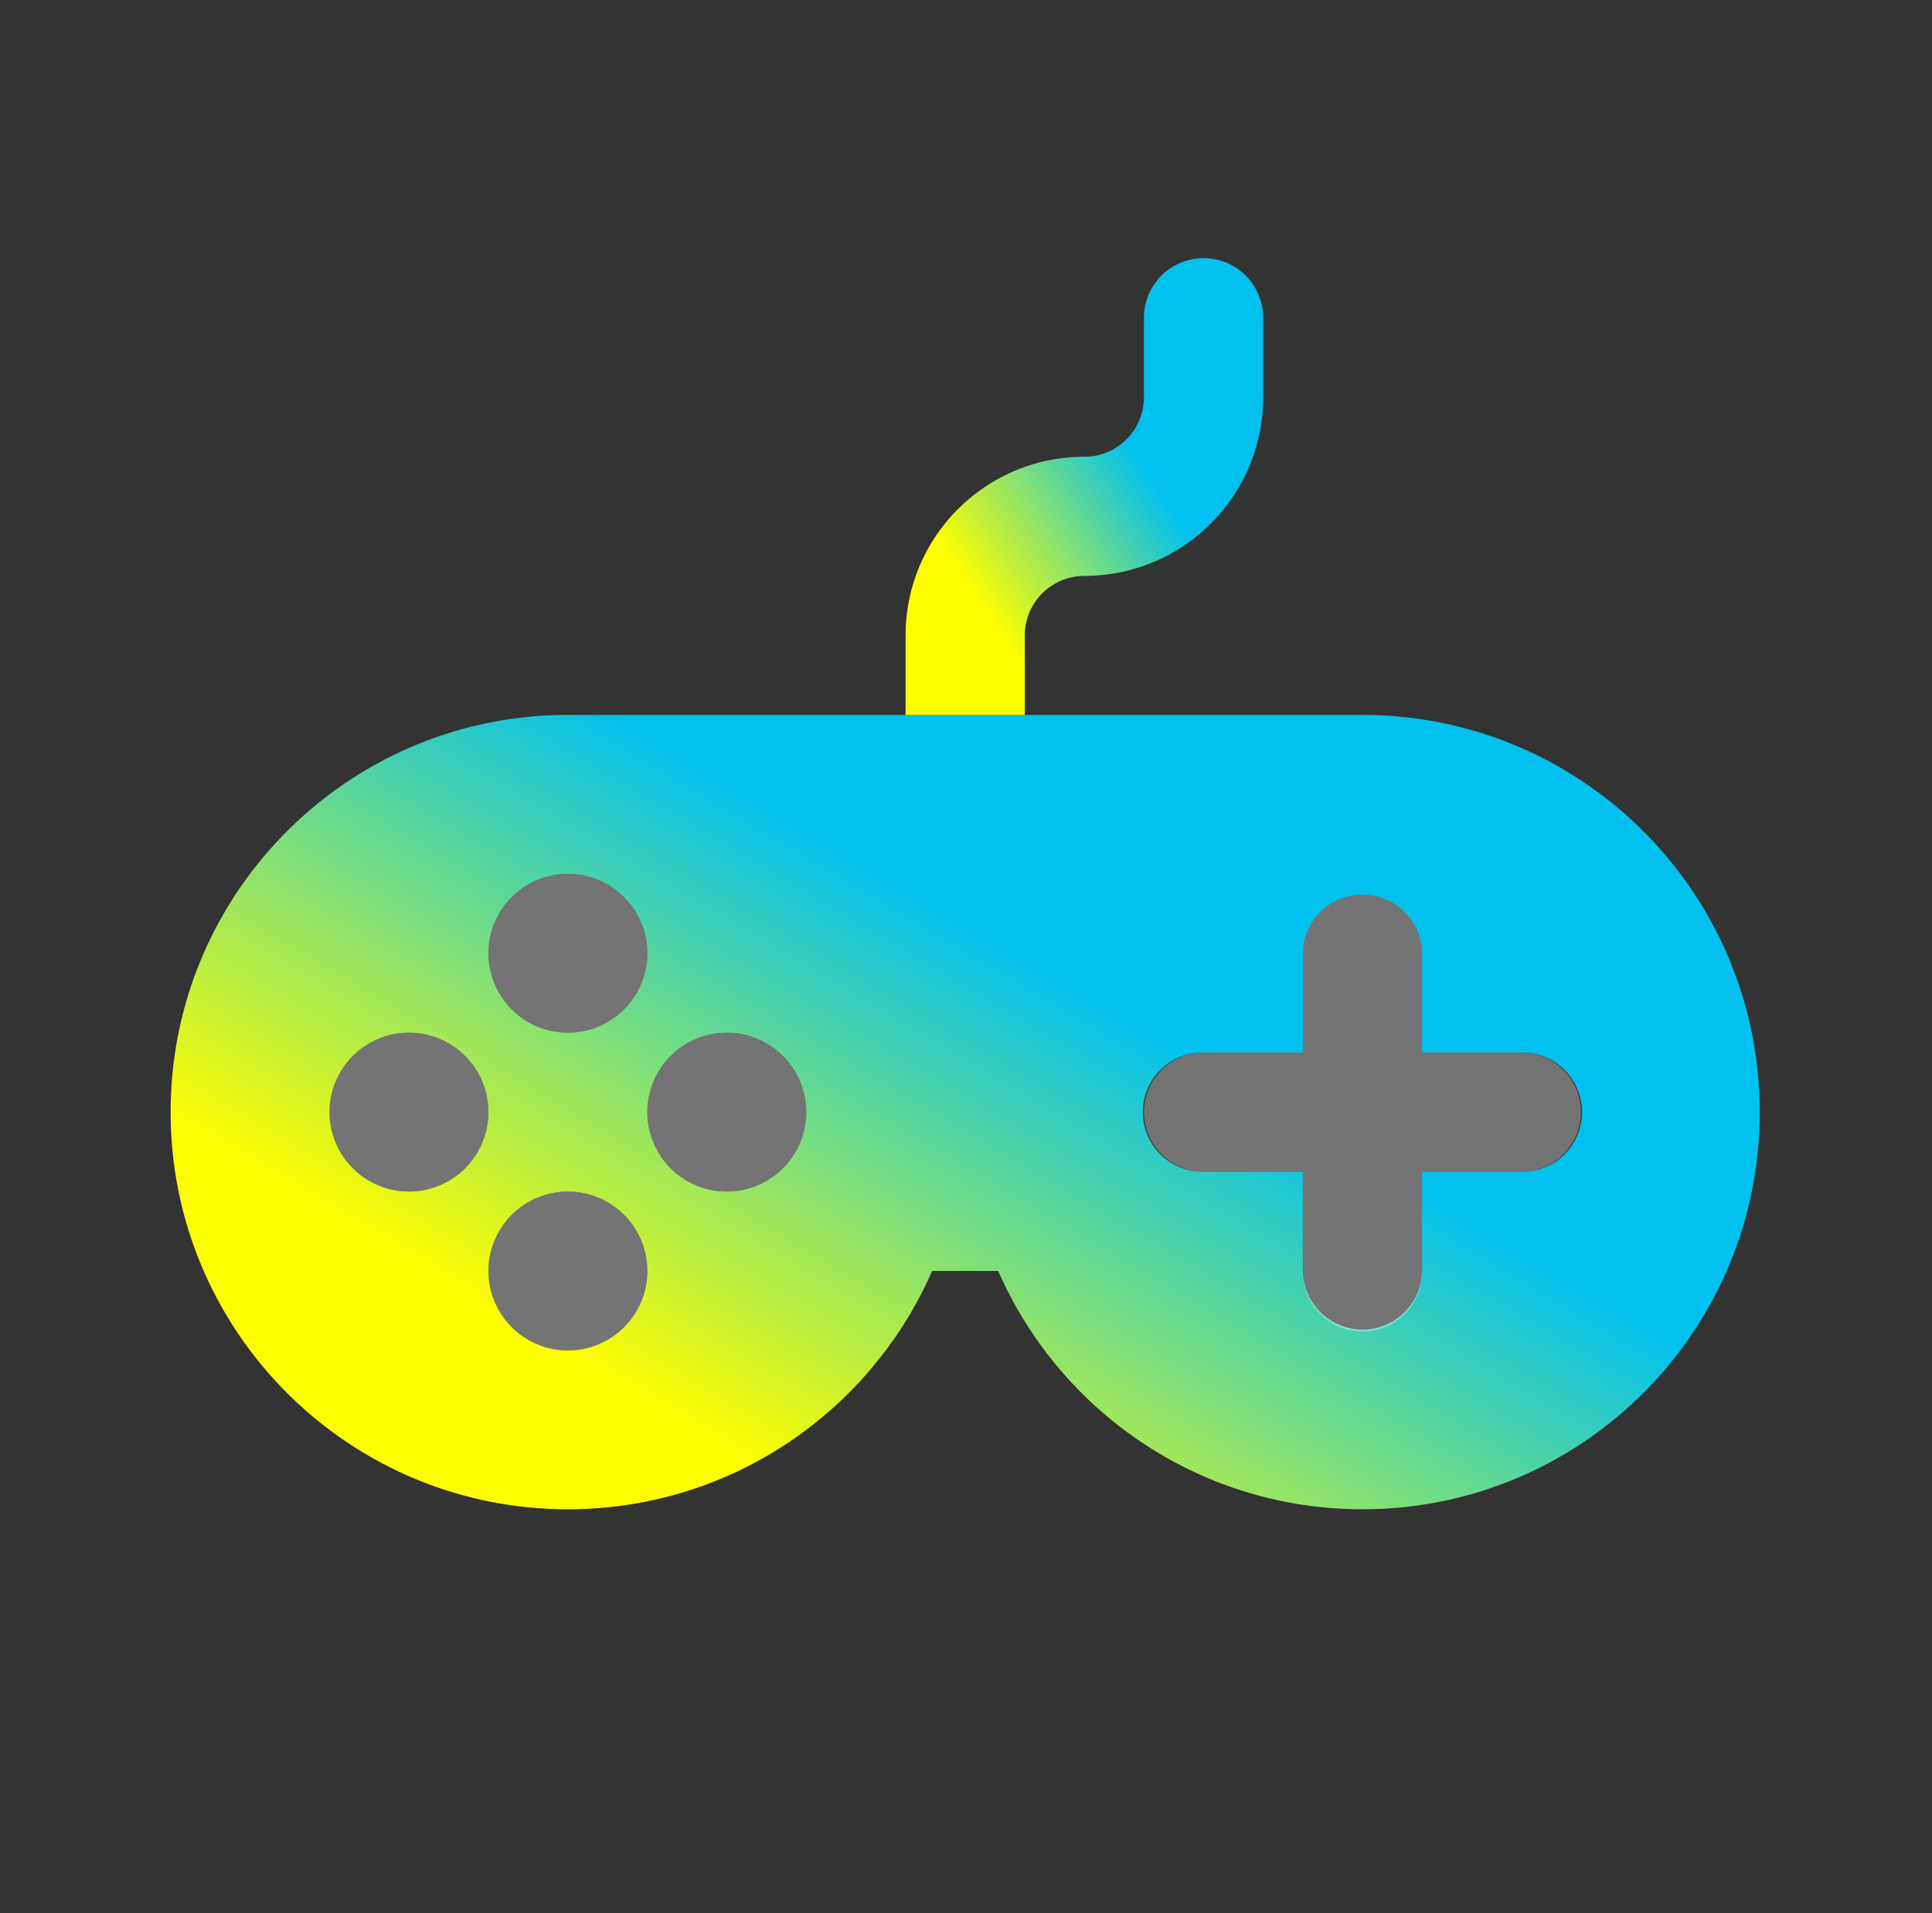
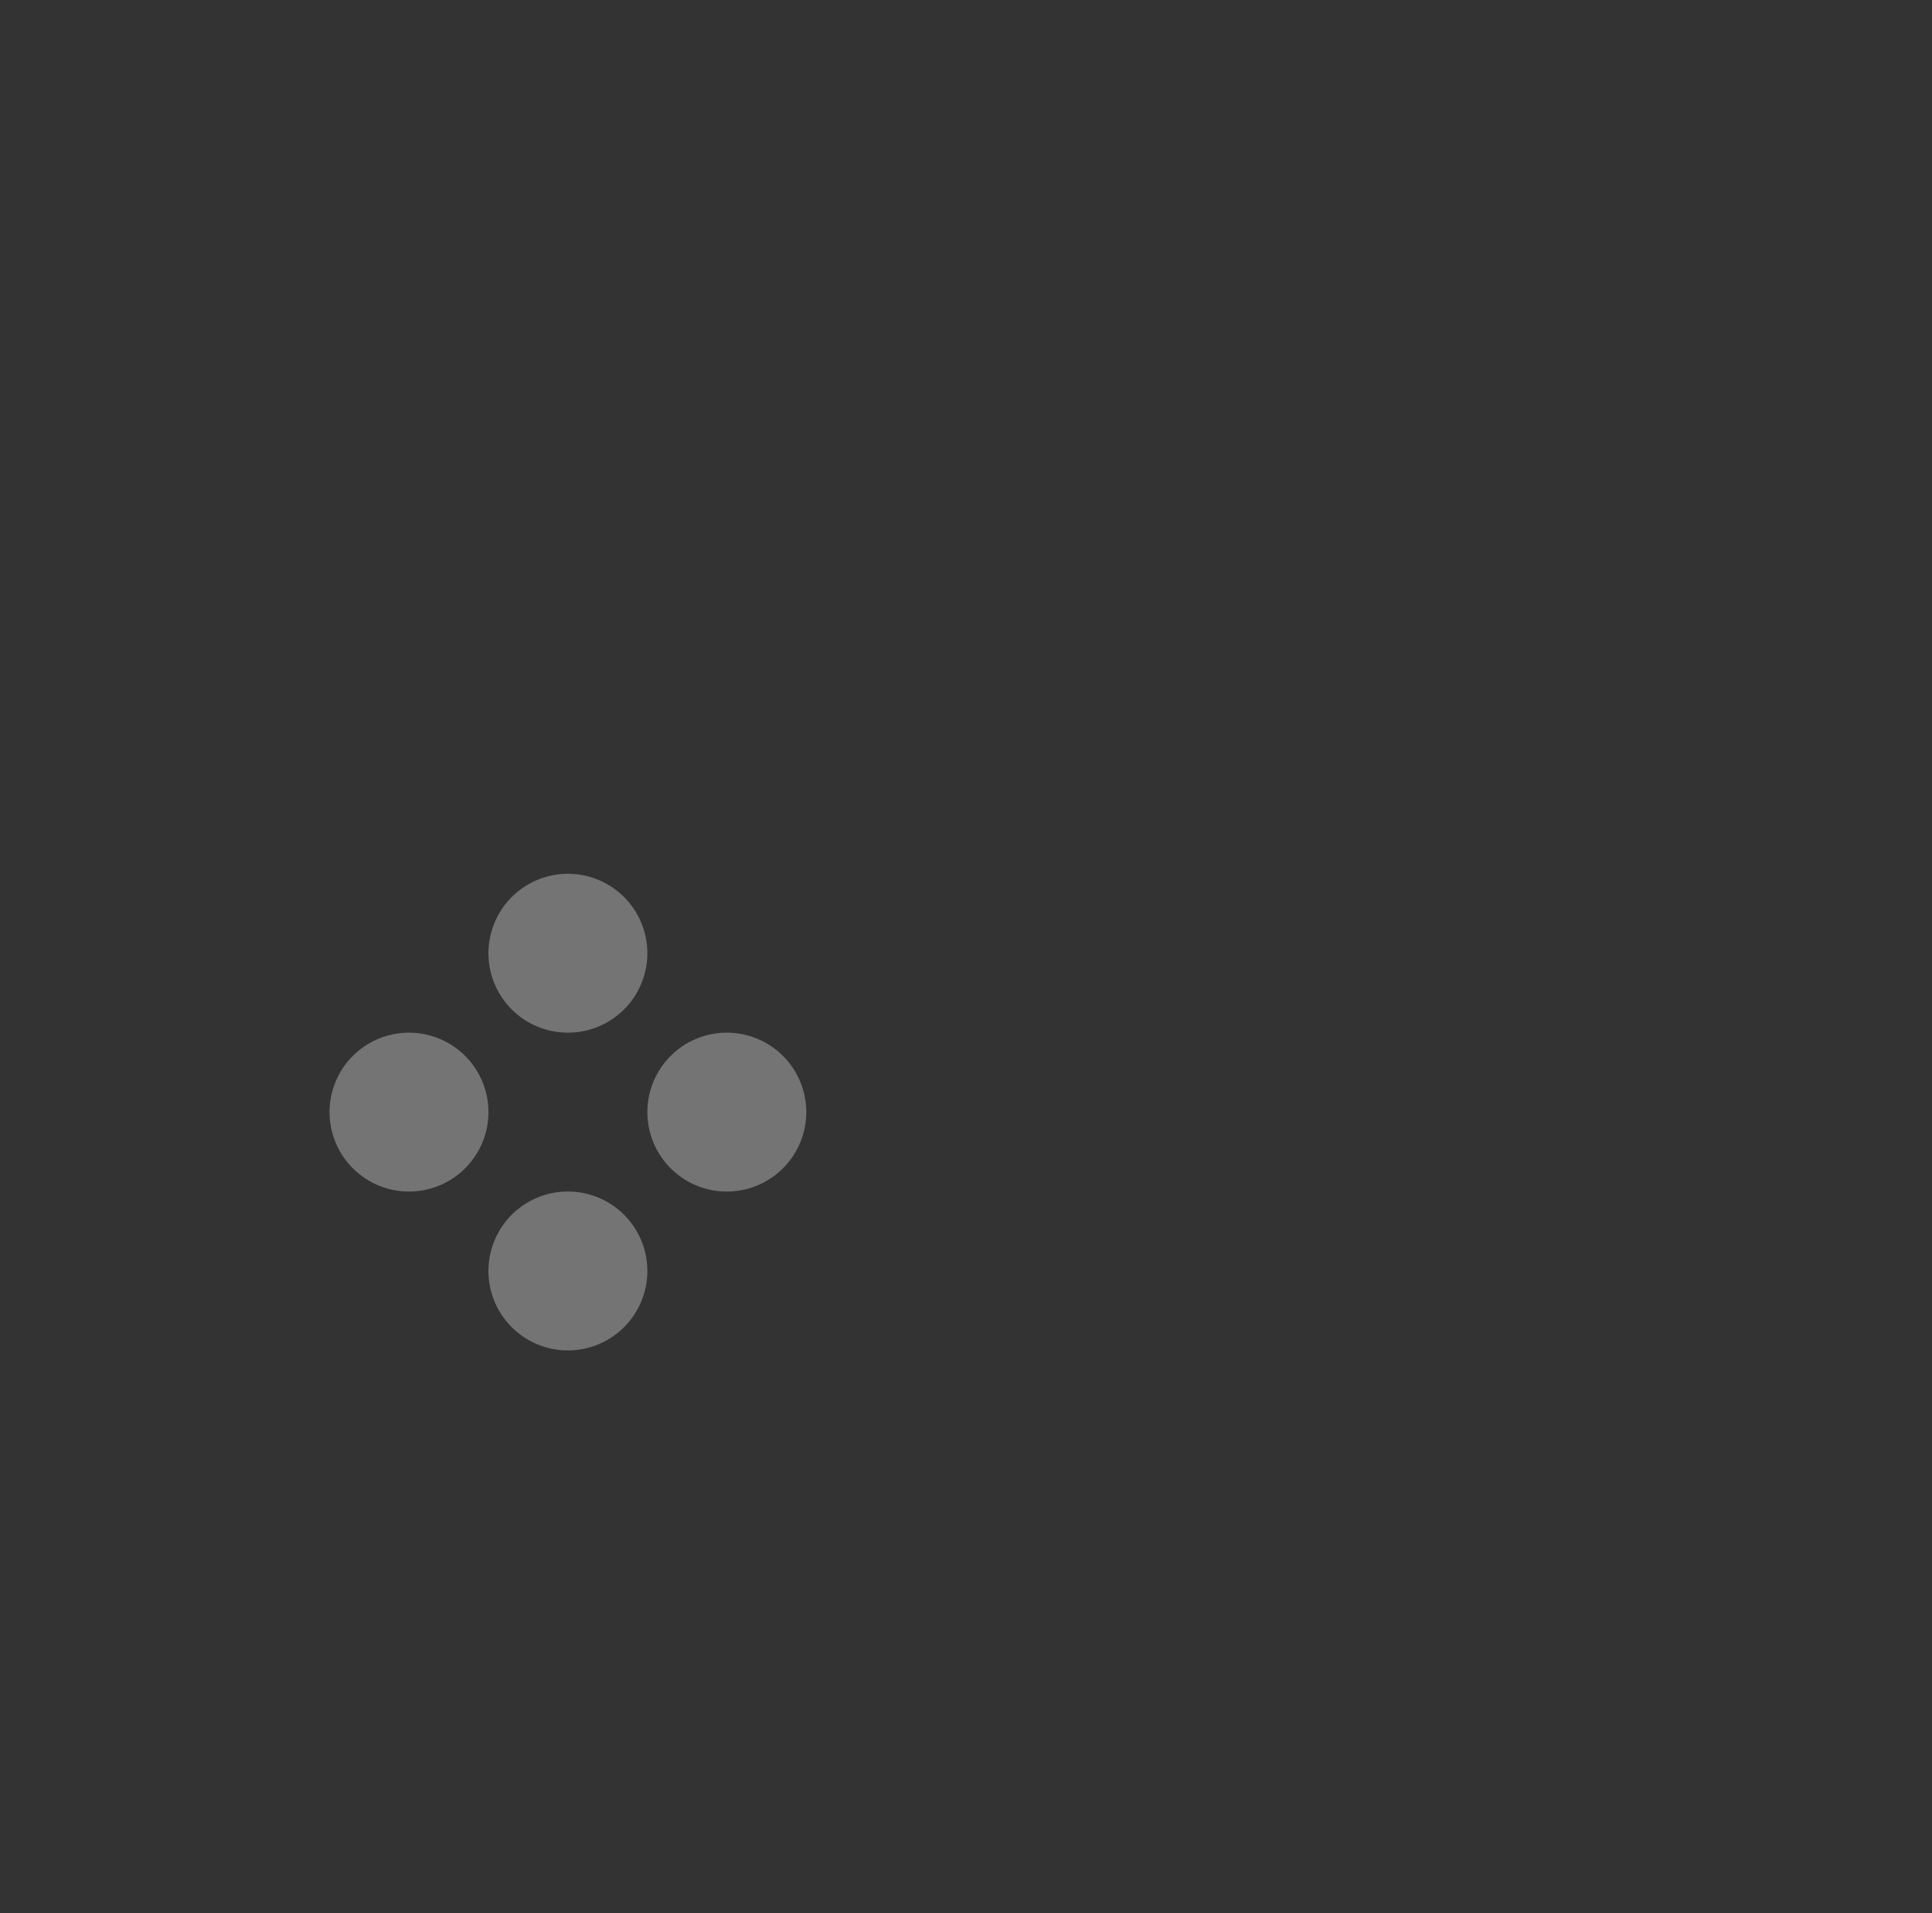
<svg xmlns="http://www.w3.org/2000/svg" width="105" height="104" fill="none" viewBox="0 0 105 104">
  <rect x="0" y="0" width="105" height="104" fill="#333333" stroke="none" />
-   <path fill="url(#a)" fill-rule="evenodd" d="M50.659 69.09c-3.332 7.626-10.941 12.955-19.795 12.955-11.924 0-21.59-9.666-21.59-21.59 0-11.925 9.666-21.592 21.59-21.592h43.182c11.924 0 21.591 9.667 21.591 21.591 0 11.925-9.666 21.591-21.59 21.591-8.855 0-16.463-5.329-19.795-12.954h-3.593ZM35.182 51.819a4.318 4.318 0 1 1-8.636 0 4.318 4.318 0 0 1 8.636 0Zm0 17.273a4.318 4.318 0 1 1-8.636 0 4.318 4.318 0 0 1 8.636 0Zm0-8.637a4.318 4.318 0 1 0 8.637 0 4.318 4.318 0 0 0-8.637 0Zm-12.954 4.318a4.318 4.318 0 1 1 0-8.636 4.318 4.318 0 0 1 0 8.636Zm55.057-12.954a3.239 3.239 0 0 0-6.477 0v5.398H65.41a3.239 3.239 0 1 0 0 6.477h5.398v5.398a3.239 3.239 0 0 0 6.477 0v-5.398h5.398a3.239 3.239 0 1 0 0-6.477h-5.398v-5.398Z" clip-rule="evenodd" />
-   <path fill="url(#b)" fill-rule="evenodd" d="M68.649 17.273a3.239 3.239 0 0 0-6.478 0v4.318a3.239 3.239 0 0 1-3.238 3.239c-5.366 0-9.716 4.35-9.716 9.715v4.319h6.477v-4.319a3.239 3.239 0 0 1 3.239-3.238c5.366 0 9.716-4.35 9.716-9.716v-4.318Z" clip-rule="evenodd" />
  <path fill="#fff" fill-opacity=".32" d="M30.864 64.772a4.318 4.318 0 1 1 0 8.637 4.318 4.318 0 0 1 0-8.637Zm-8.636-8.635a4.318 4.318 0 1 1 0 8.636 4.318 4.318 0 0 1 0-8.636Zm17.273 0a4.318 4.318 0 1 1 0 8.636 4.318 4.318 0 0 1 0-8.636ZM30.864 47.5a4.318 4.318 0 1 1 0 8.637 4.318 4.318 0 0 1 0-8.637Z" />
-   <path fill="#fff" fill-opacity=".32" fill-rule="evenodd" d="M77.285 51.819a3.239 3.239 0 0 0-6.477 0v5.397H65.41a3.239 3.239 0 0 0 0 6.478h5.398v5.397a3.239 3.239 0 1 0 6.477 0v-5.397h5.398a3.239 3.239 0 1 0 0-6.478h-5.398V51.82Z" clip-rule="evenodd" />
  <defs>
    <linearGradient id="a" x1="95.078" x2="63.023" y1="38.863" y2="92.956" gradientUnits="userSpaceOnUse">
      <stop offset=".5" stop-color="#03C1EE" />
      <stop offset="1" stop-color="#FFFE00" />
    </linearGradient>
    <linearGradient id="b" x1="68.523" x2="49.198" y1="14.034" y2="26.795" gradientUnits="userSpaceOnUse">
      <stop offset=".5" stop-color="#03C1EE" />
      <stop offset="1" stop-color="#FFFE00" />
    </linearGradient>
  </defs>
</svg>